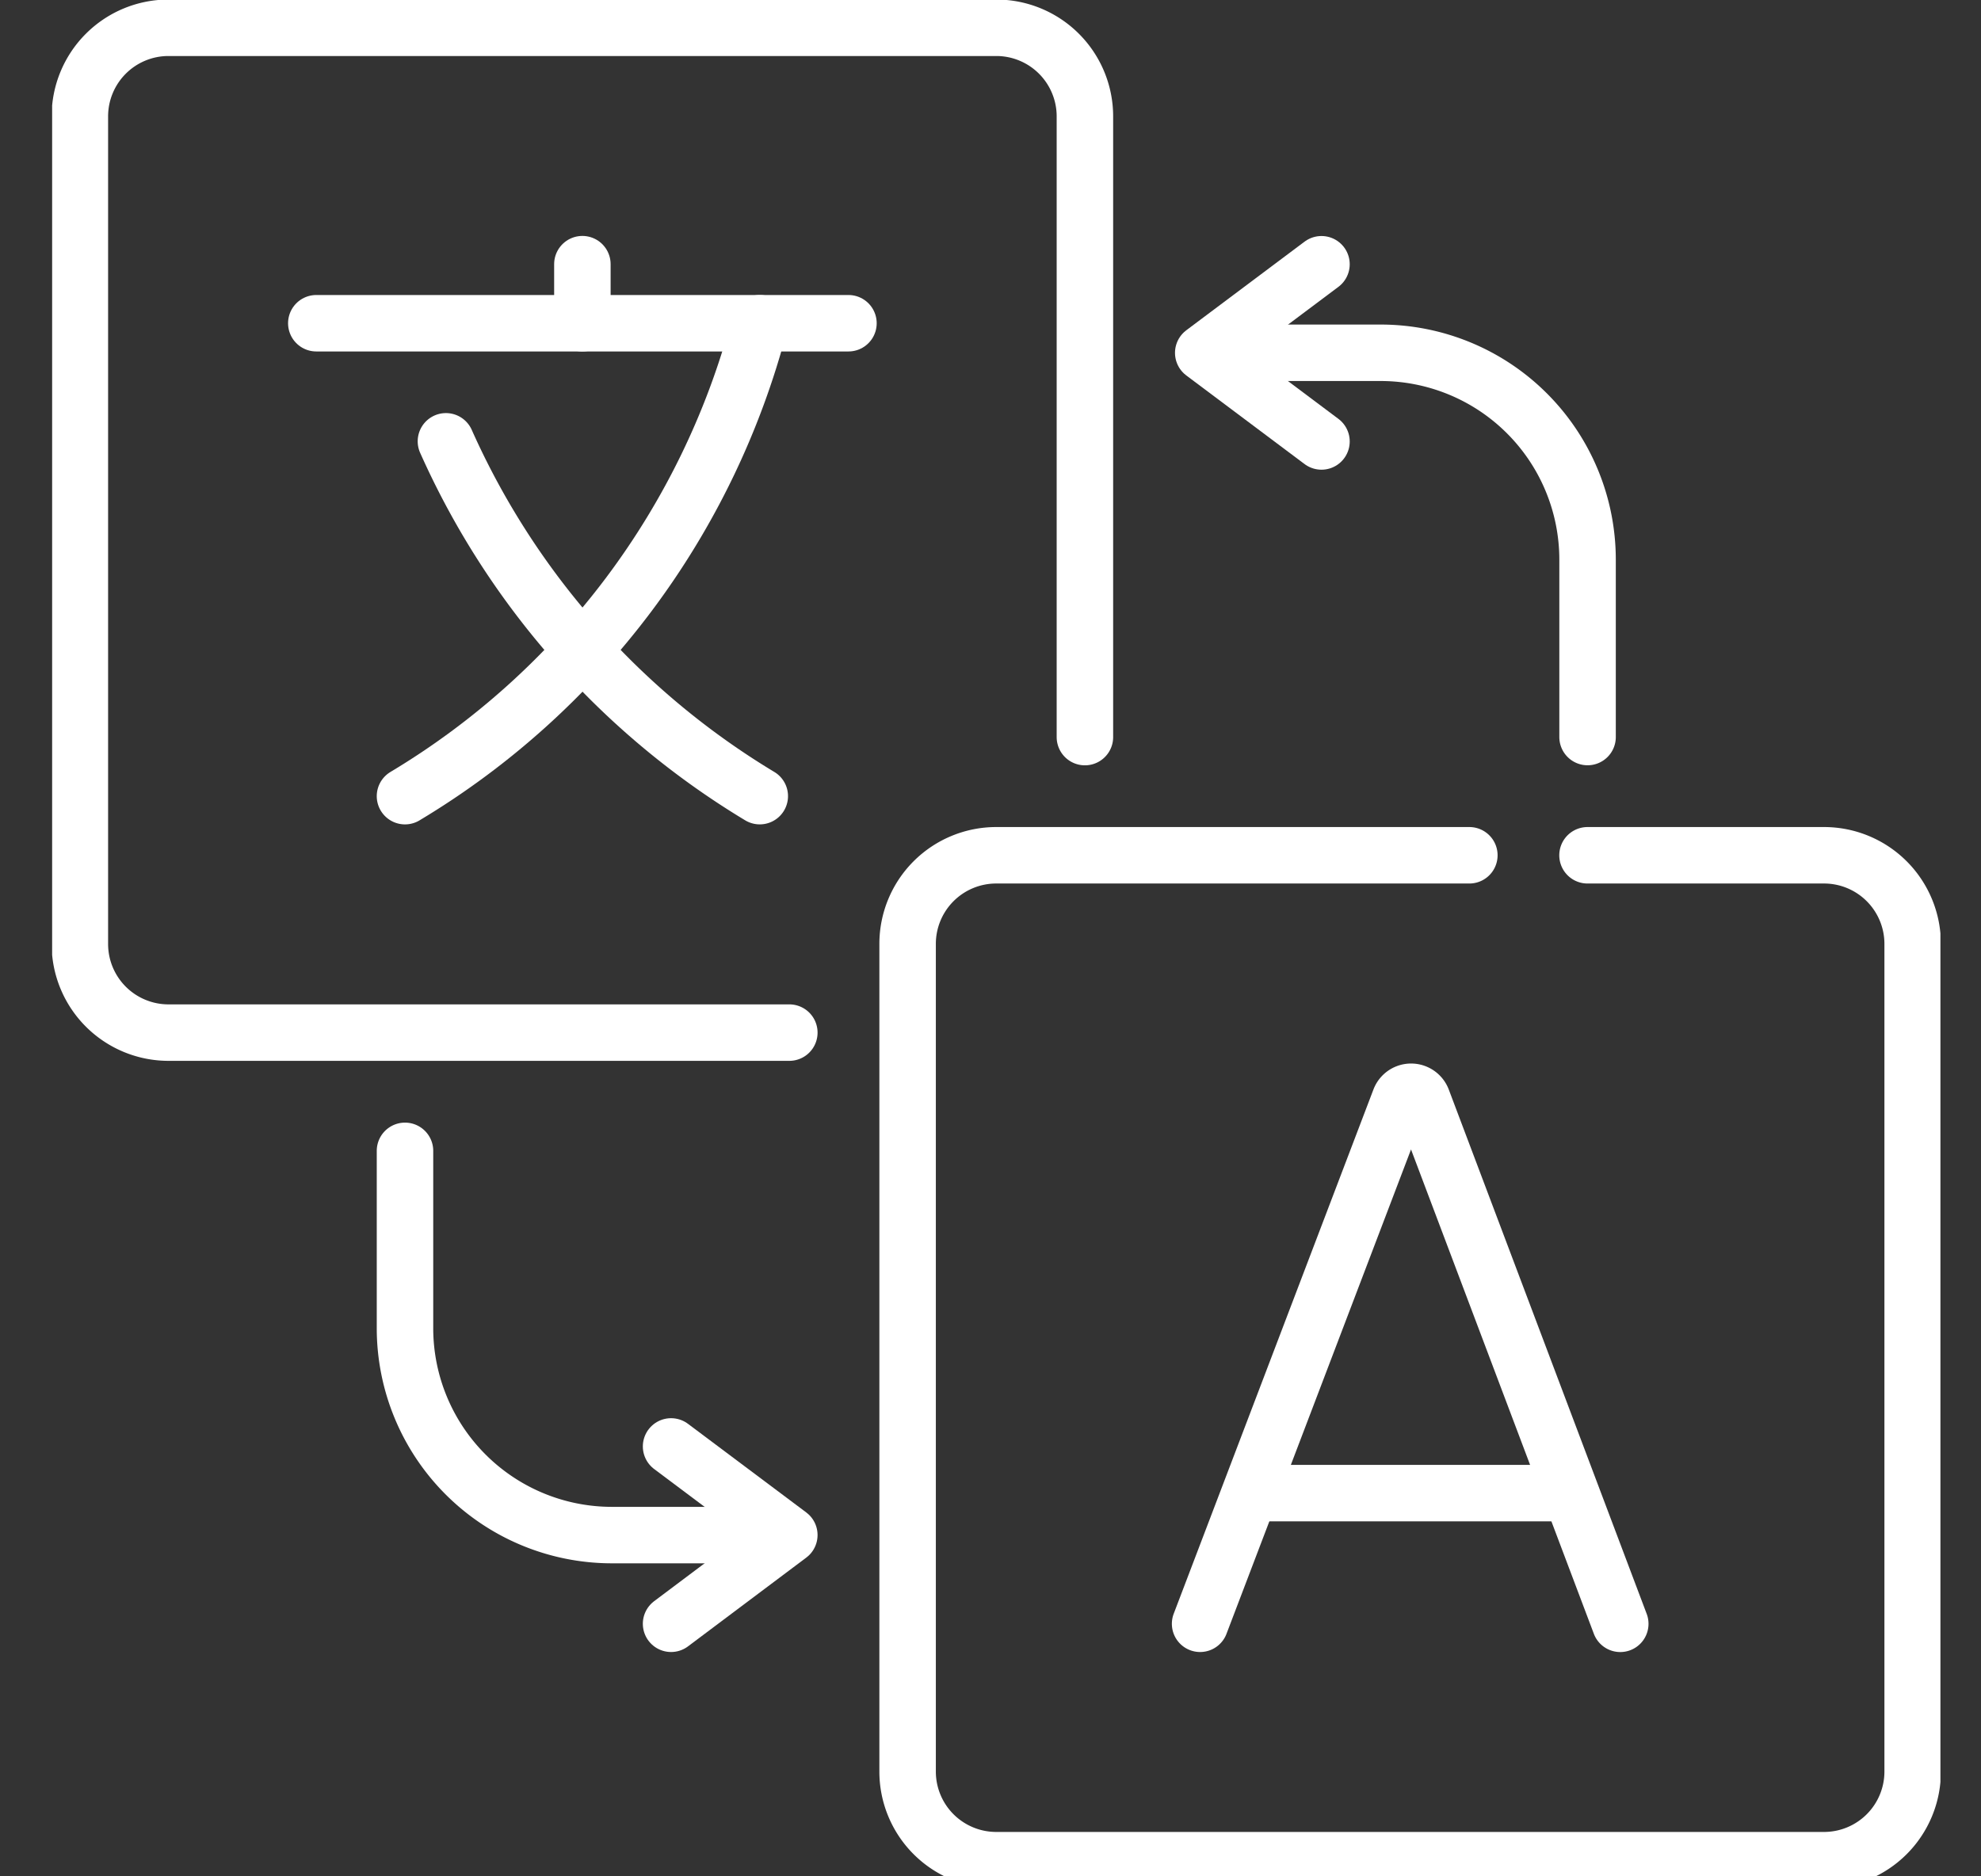
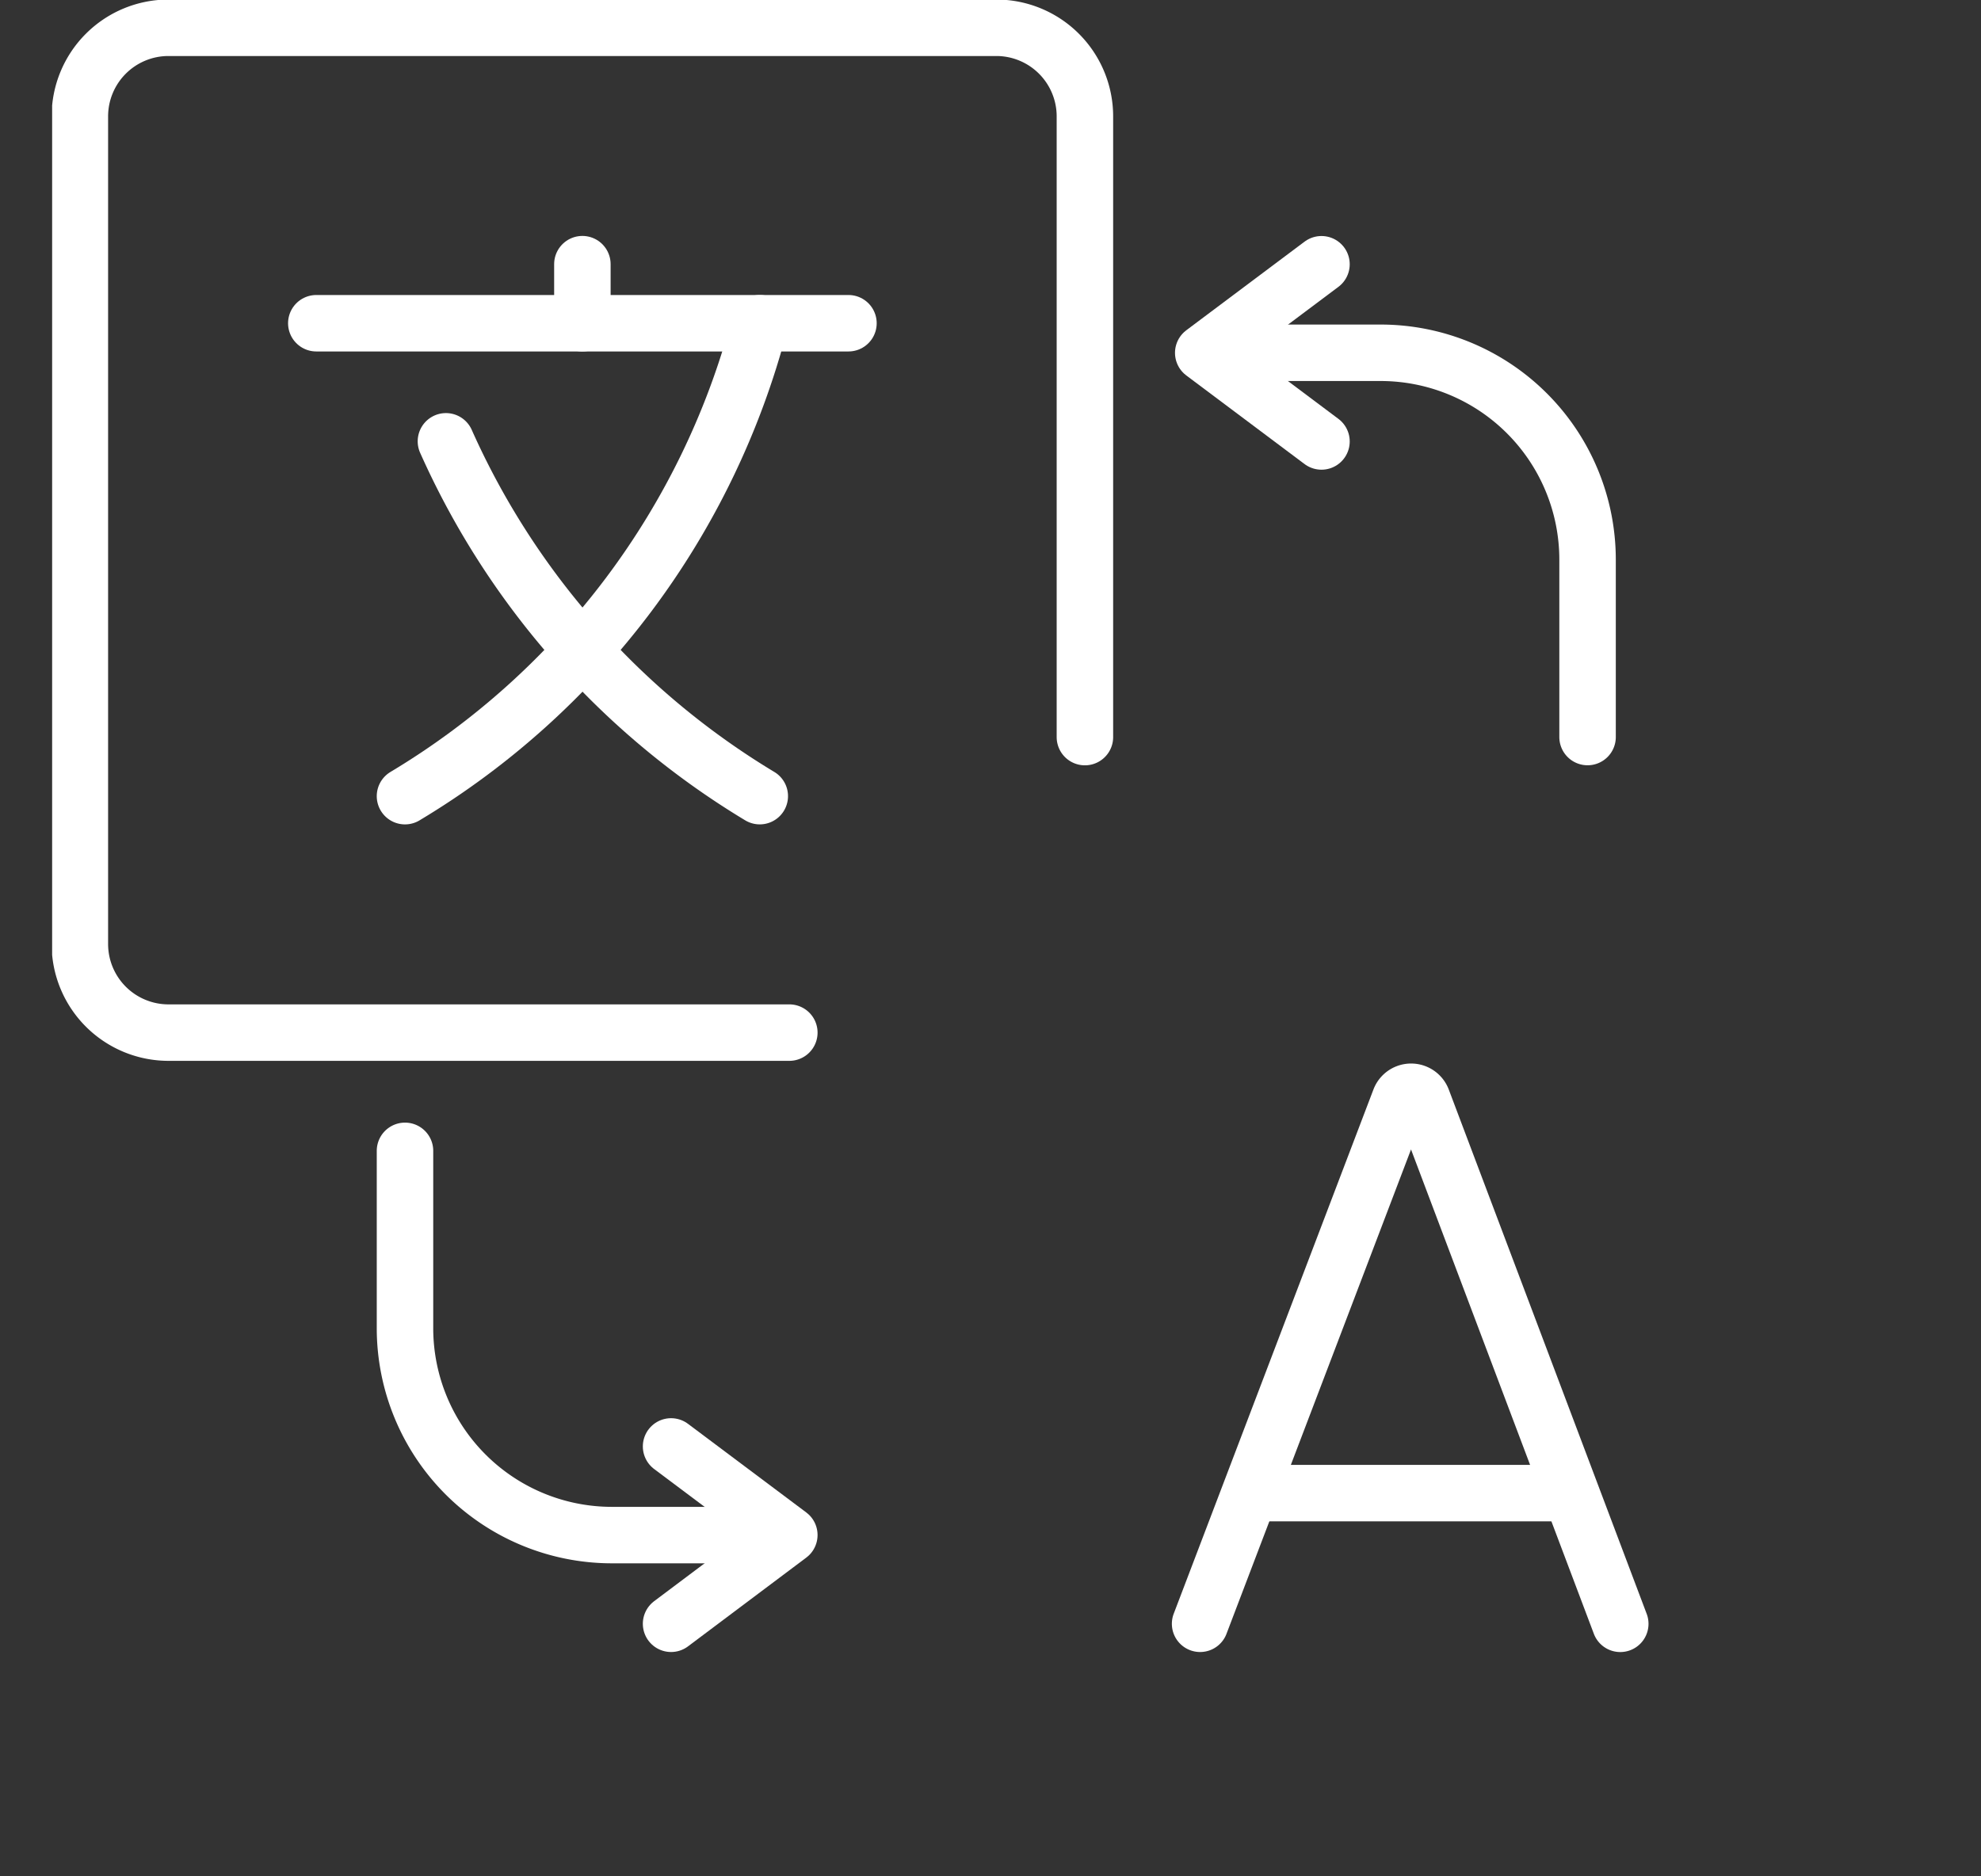
<svg xmlns="http://www.w3.org/2000/svg" width="114" height="108" viewBox="0 0 114 108">
  <rect x="0" y="0" width="114" height="108" fill="#333333" stroke="none" />
  <defs>
    <clipPath id="clip-path">
      <path id="path4278" d="M0-682.665H108.665V-574H0Z" transform="translate(0 682.665)" fill="#fff" />
    </clipPath>
    <clipPath id="clip-High-quality_translation_support_for_Arabic_Chinese...">
      <rect width="114" height="108" />
    </clipPath>
  </defs>
  <g id="High-quality_translation_support_for_Arabic_Chinese..." data-name="High-quality translation support for Arabic, Chinese..." clip-path="url(#clip-High-quality_translation_support_for_Arabic_Chinese...)">
    <g id="g4272" transform="translate(3 682.665)">
      <g id="g4274" transform="translate(0 -682.665)">
        <g id="g4276" clip-path="url(#clip-path)">
          <g id="g4282" transform="translate(1.592 1.592)">
            <path id="path4284" d="M-215.683-305.552H-251.41a5.1,5.1,0,0,1-5.1-5.1v-47.637a5.1,5.1,0,0,1,5.1-5.1h47.637a5.1,5.1,0,0,1,5.1,5.1v35.727" transform="translate(256.514 363.396)" fill="none" stroke="#fff" stroke-linecap="round" stroke-linejoin="round" stroke-miterlimit="10" stroke-width="3.25" />
          </g>
          <g id="g4286" transform="translate(49.229 49.229)">
-             <path id="path4288" d="M-206.7,0h13.611a5.1,5.1,0,0,1,5.1,5.1V52.741a5.1,5.1,0,0,1-5.1,5.1h-47.637a5.1,5.1,0,0,1-5.1-5.1V5.1a5.1,5.1,0,0,1,5.1-5.1H-213.5" transform="translate(245.827)" fill="none" stroke="#fff" stroke-linecap="round" stroke-linejoin="round" stroke-miterlimit="10" stroke-width="3.25" />
-           </g>
+             </g>
          <g id="g4290" transform="translate(15.202 18.605)">
            <path id="path4292" d="M0,0H30.624" fill="none" stroke="#fff" stroke-linecap="round" stroke-linejoin="round" stroke-miterlimit="10" stroke-width="3.25" />
          </g>
          <g id="g4294" transform="translate(22.662 25.402)">
            <path id="path4296" d="M0,0A45.434,45.434,0,0,0,18.06,20.423" fill="none" stroke="#fff" stroke-linecap="round" stroke-linejoin="round" stroke-miterlimit="10" stroke-width="3.25" />
          </g>
          <g id="g4298" transform="translate(20.306 18.605)">
            <path id="path4300" d="M-107.842,0a45.032,45.032,0,0,1-20.416,27.221" transform="translate(128.258)" fill="none" stroke="#fff" stroke-linecap="round" stroke-linejoin="round" stroke-miterlimit="10" stroke-width="3.25" />
          </g>
          <g id="g4302" transform="translate(30.514 15.202)">
            <path id="path4304" d="M0-17.973v-3.4" transform="translate(0 21.376)" fill="none" stroke="#fff" stroke-linecap="round" stroke-linejoin="round" stroke-miterlimit="10" stroke-width="3.25" />
          </g>
          <g id="g4306" transform="translate(66.062 62.839)">
            <path id="path4308" d="M0-161.763l11.5-30.192a.694.694,0,0,1,1.284,0l11.395,30.194" transform="translate(0 192.387)" fill="none" stroke="#fff" stroke-linecap="round" stroke-linejoin="round" stroke-miterlimit="10" stroke-width="3.25" />
          </g>
          <g id="g4310" transform="translate(69.648 85.943)">
            <path id="path4312" d="M0,0H17.063" fill="none" stroke="#fff" stroke-linecap="round" stroke-linejoin="round" stroke-miterlimit="10" stroke-width="3.25" />
          </g>
          <g id="g4314" transform="translate(20.306 66.242)">
            <path id="path4316" d="M-98.857-116.826h-6.806a11.909,11.909,0,0,1-11.909-11.909v-10.207" transform="translate(117.572 138.942)" fill="none" stroke="#fff" stroke-linecap="round" stroke-linejoin="round" stroke-miterlimit="10" stroke-width="3.25" />
          </g>
          <g id="g4318" transform="translate(35.618 83.255)">
            <path id="path4320" d="M0,0,6.805,5.1,0,10.208" fill="none" stroke="#fff" stroke-linecap="round" stroke-linejoin="round" stroke-miterlimit="10" stroke-width="3.25" />
          </g>
          <g id="g4322" transform="translate(69.644 20.306)">
            <path id="path4324" d="M0,0H6.806A11.909,11.909,0,0,1,18.715,11.909V22.117" fill="none" stroke="#fff" stroke-linecap="round" stroke-linejoin="round" stroke-miterlimit="10" stroke-width="3.25" />
          </g>
          <g id="g4326" transform="translate(66.242 15.202)">
            <path id="path4328" d="M-35.947-53.921l-6.805-5.1,6.805-5.1" transform="translate(42.752 64.129)" fill="none" stroke="#fff" stroke-linecap="round" stroke-linejoin="round" stroke-miterlimit="10" stroke-width="3.25" />
          </g>
        </g>
      </g>
    </g>
  </g>
</svg>